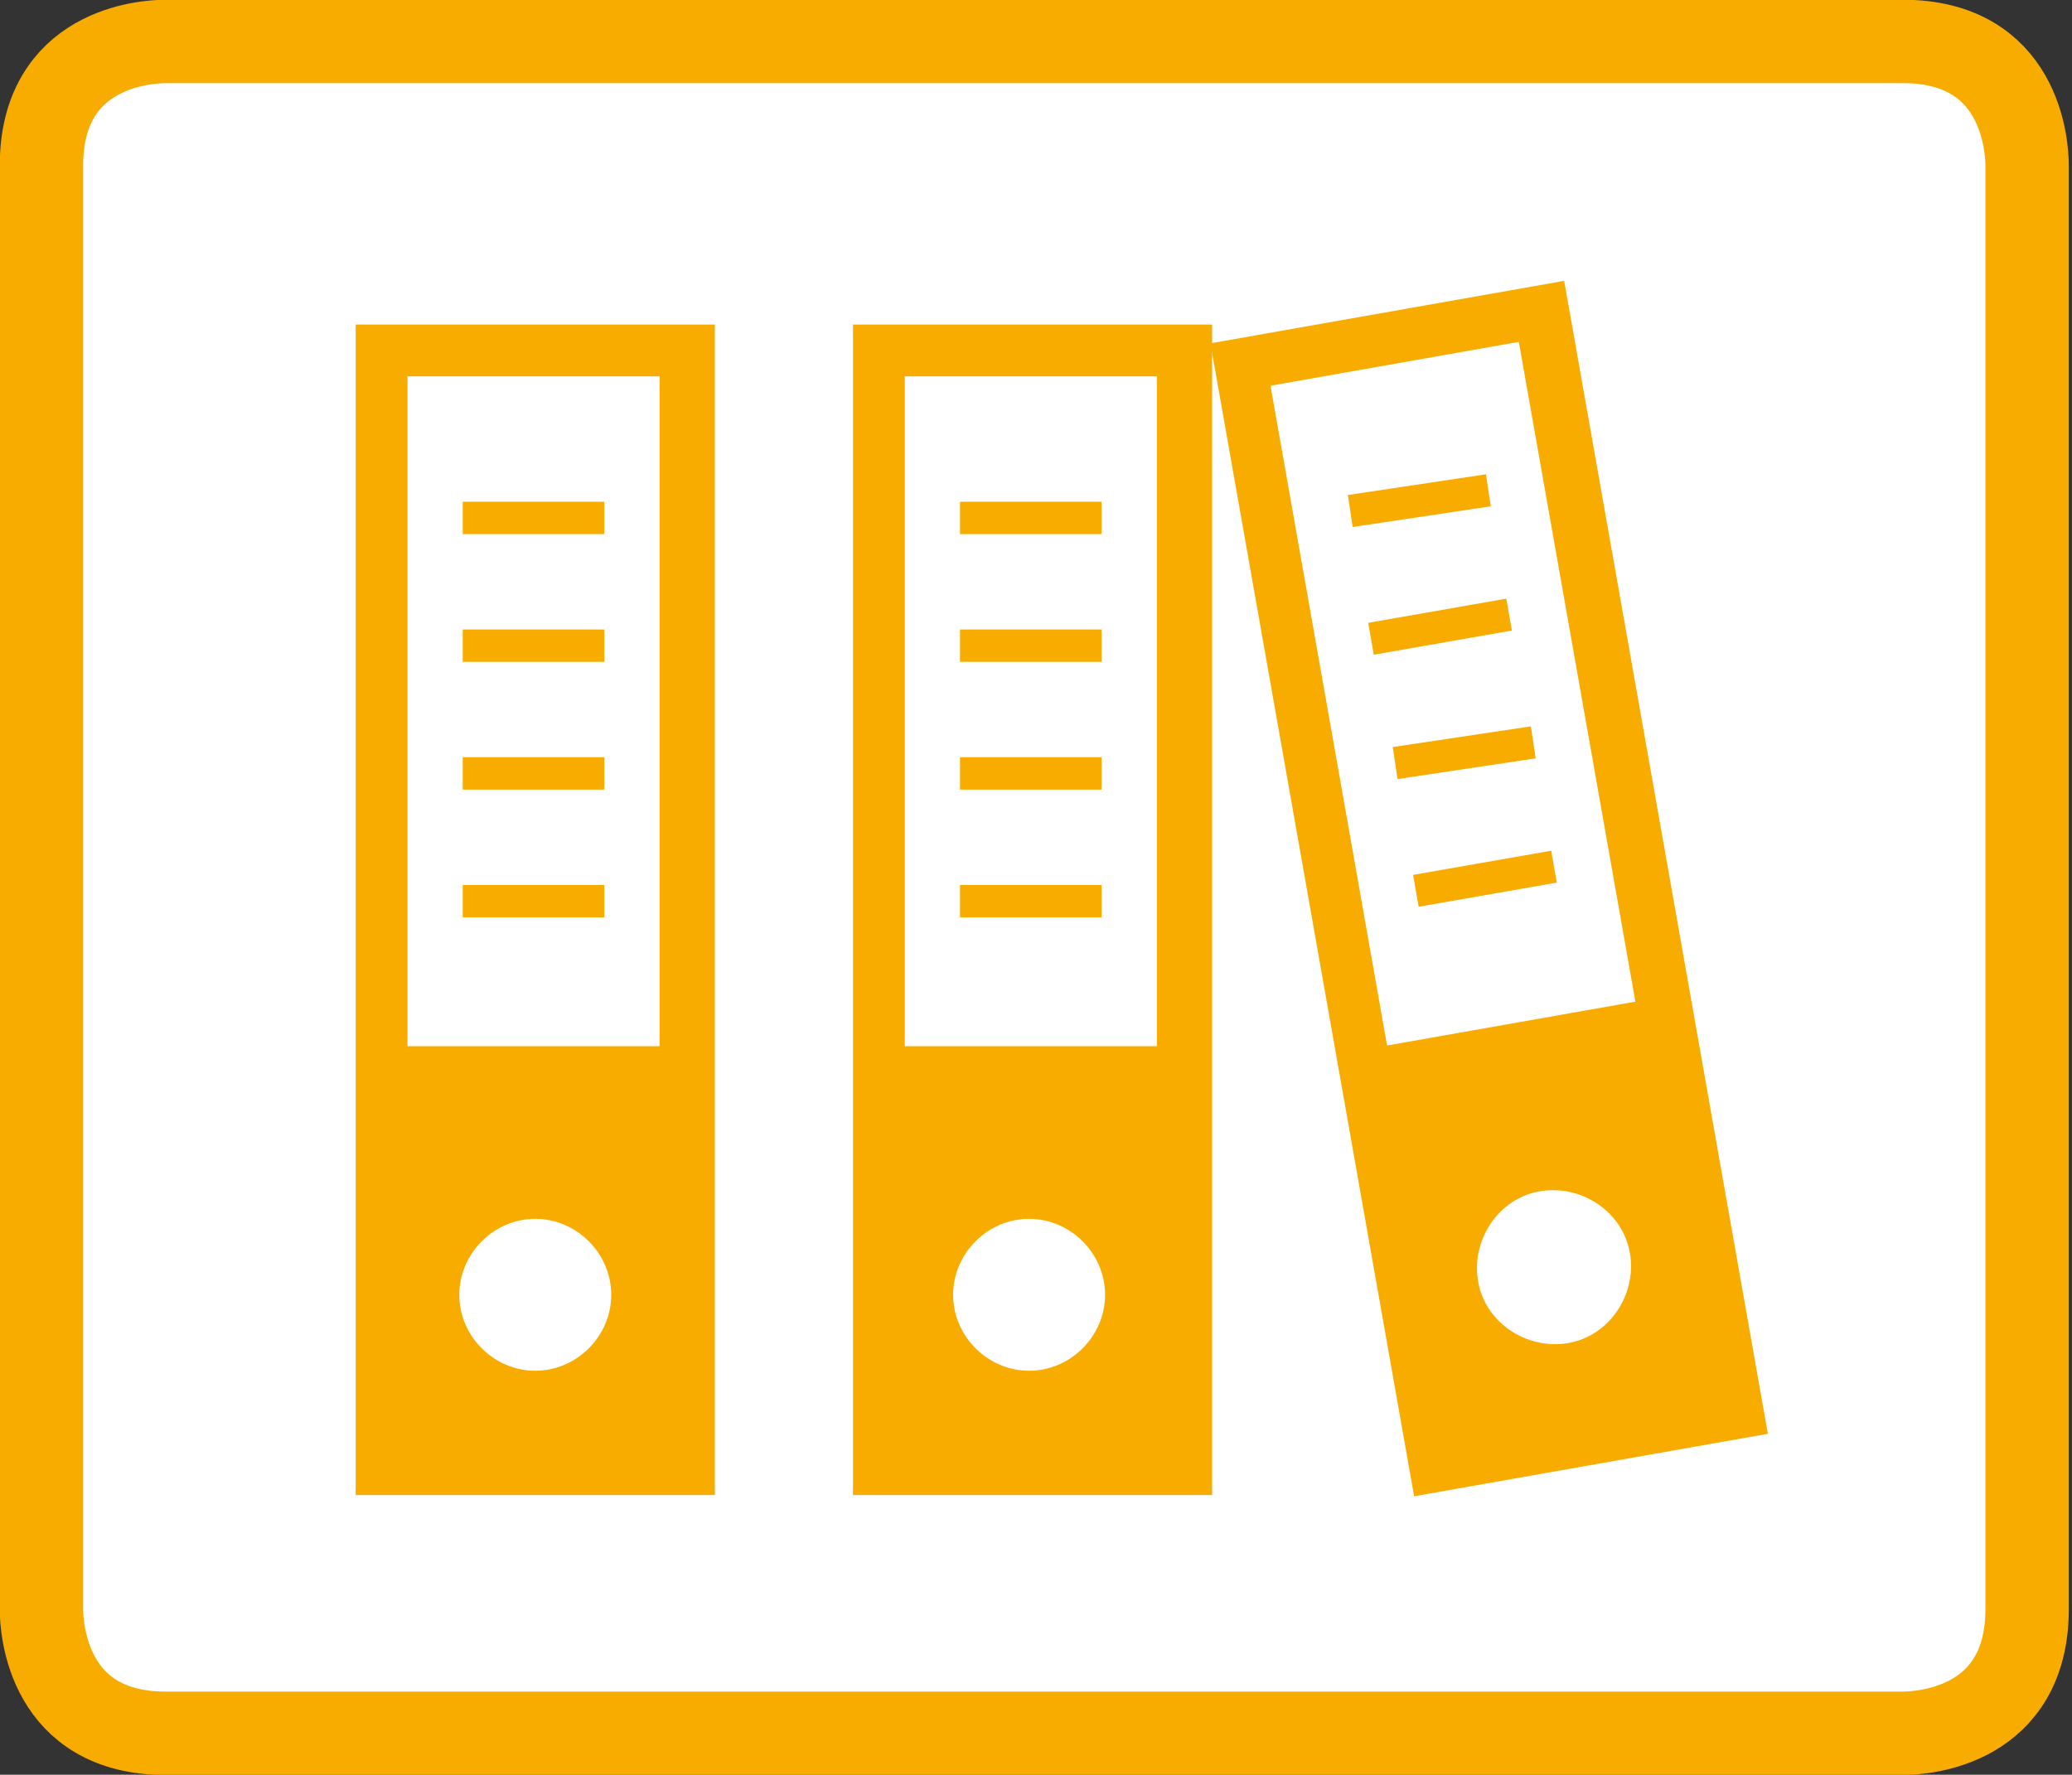
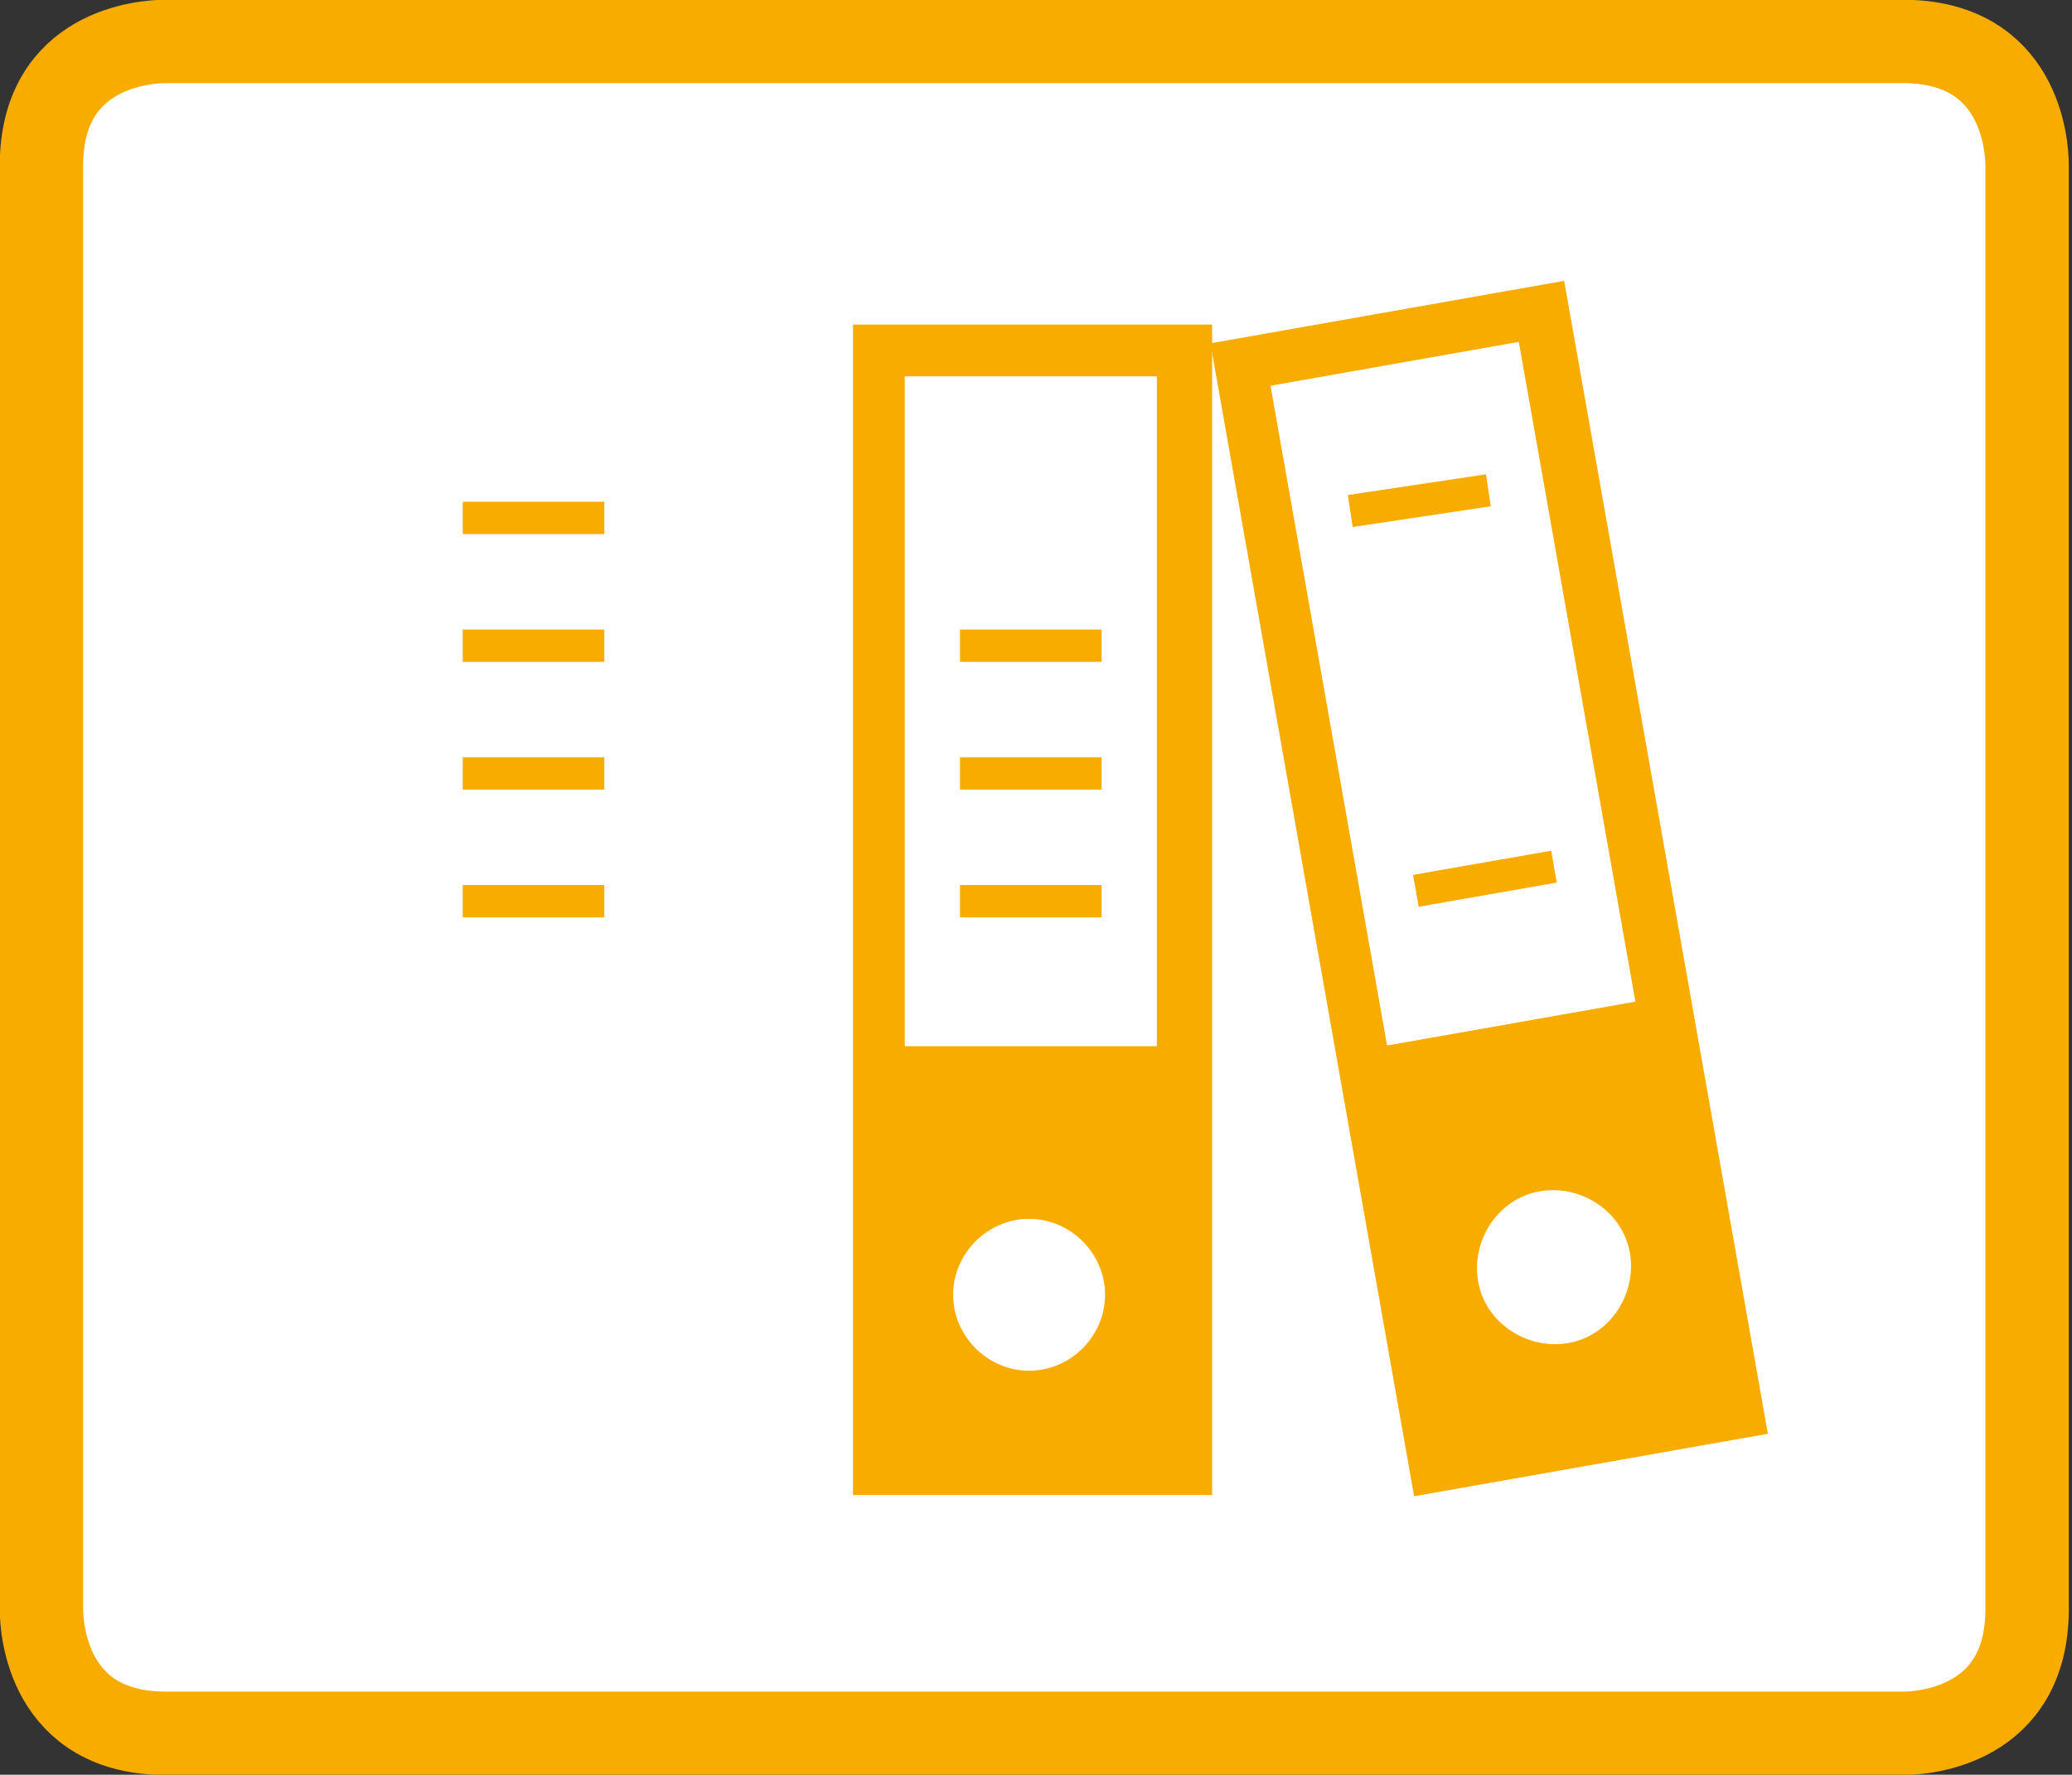
<svg xmlns="http://www.w3.org/2000/svg" xmlns:xlink="http://www.w3.org/1999/xlink" version="1.1" id="Ebene_1" x="0px" y="0px" viewBox="0 0 60 51.4" style="enable-background:new 0 0 60 51.4;" xml:space="preserve">
  <rect x="0" y="0" width="60" height="51.4" fill="#333333" stroke="none" />
  <style type="text/css">
	.st0{clip-path:url(#SVGID_2_);fill:#FFFFFF;}
	.st1{clip-path:url(#SVGID_2_);fill:none;stroke:#F8AC00;stroke-width:2.415;stroke-linejoin:round;}
	.st2{fill:#F8AC00;}
	.st3{fill:#FFFFFF;}
	.st4{clip-path:url(#SVGID_4_);fill:#FFFFFF;}
	.st5{fill:none;stroke:#F8AC00;stroke-width:0.937;}
	.st6{clip-path:url(#SVGID_6_);fill:#FFFFFF;}
	.st7{clip-path:url(#SVGID_8_);fill:#FFFFFF;}
</style>
  <g>
    <defs>
      <rect id="SVGID_1_" width="60" height="51.4" />
    </defs>
    <clipPath id="SVGID_2_">
      <use xlink:href="#SVGID_1_" style="overflow:visible;" />
    </clipPath>
    <path class="st0" d="M4.8,1.2c-0.6,0-3.6,0.2-3.6,3.6v41.8c0,0.6,0.2,3.6,3.6,3.6h50.3c0.6,0,3.6-0.2,3.6-3.6V4.8   c0-0.6-0.2-3.6-3.6-3.6H4.8z" />
    <path class="st1" d="M4.8,1.2c-0.6,0-3.6,0.2-3.6,3.6v41.8c0,0.6,0.2,3.6,3.6,3.6h50.3c0.6,0,3.6-0.2,3.6-3.6V4.8   c0-0.6-0.2-3.6-3.6-3.6H4.8z" />
  </g>
-   <rect x="10.3" y="9.4" class="st2" width="10.4" height="33.9" />
  <rect x="11.8" y="10.9" class="st3" width="7.3" height="19.4" />
  <g>
    <defs>
      <rect id="SVGID_3_" width="60" height="51.4" />
    </defs>
    <clipPath id="SVGID_4_">
      <use xlink:href="#SVGID_3_" style="overflow:visible;" />
    </clipPath>
    <path class="st4" d="M15.5,39.7c1.2,0,2.2-1,2.2-2.2c0-1.2-1-2.2-2.2-2.2s-2.2,1-2.2,2.2C13.3,38.7,14.3,39.7,15.5,39.7" />
  </g>
  <line class="st5" x1="13.4" y1="22.4" x2="17.5" y2="22.4" />
  <line class="st5" x1="13.4" y1="26.1" x2="17.5" y2="26.1" />
  <line class="st5" x1="13.4" y1="18.7" x2="17.5" y2="18.7" />
  <line class="st5" x1="13.4" y1="15" x2="17.5" y2="15" />
  <rect x="24.7" y="9.4" class="st2" width="10.4" height="33.9" />
  <rect x="26.2" y="10.9" class="st3" width="7.3" height="19.4" />
  <g>
    <defs>
      <rect id="SVGID_5_" width="60" height="51.4" />
    </defs>
    <clipPath id="SVGID_6_">
      <use xlink:href="#SVGID_5_" style="overflow:visible;" />
    </clipPath>
    <path class="st6" d="M29.8,39.7c1.2,0,2.2-1,2.2-2.2c0-1.2-1-2.2-2.2-2.2c-1.2,0-2.2,1-2.2,2.2C27.6,38.7,28.6,39.7,29.8,39.7" />
  </g>
  <line class="st5" x1="27.8" y1="22.4" x2="31.9" y2="22.4" />
  <line class="st5" x1="27.8" y1="26.1" x2="31.9" y2="26.1" />
  <line class="st5" x1="27.8" y1="18.7" x2="31.9" y2="18.7" />
-   <line class="st5" x1="27.8" y1="15" x2="31.9" y2="15" />
  <rect x="37.9" y="8.8" transform="matrix(0.985 -0.174 0.174 0.985 -3.812 7.87)" class="st2" width="10.4" height="33.9" />
  <rect x="38.4" y="10.4" transform="matrix(0.985 -0.174 0.174 0.985 -2.843 7.609)" class="st3" width="7.3" height="19.4" />
  <g>
    <defs>
      <rect id="SVGID_7_" width="60" height="51.4" />
    </defs>
    <clipPath id="SVGID_8_">
      <use xlink:href="#SVGID_7_" style="overflow:visible;" />
    </clipPath>
    <path class="st7" d="M45.4,38.9c1.2-0.2,2-1.4,1.8-2.6c-0.2-1.2-1.4-2-2.6-1.8c-1.2,0.2-2,1.4-1.8,2.6C43,38.3,44.2,39.1,45.4,38.9   " />
  </g>
-   <line class="st5" x1="40.4" y1="22.1" x2="44.4" y2="21.5" />
  <line class="st5" x1="41" y1="25.8" x2="45" y2="25.1" />
-   <line class="st5" x1="39.7" y1="18.5" x2="43.7" y2="17.8" />
  <line class="st5" x1="39.1" y1="14.8" x2="43.1" y2="14.2" />
</svg>